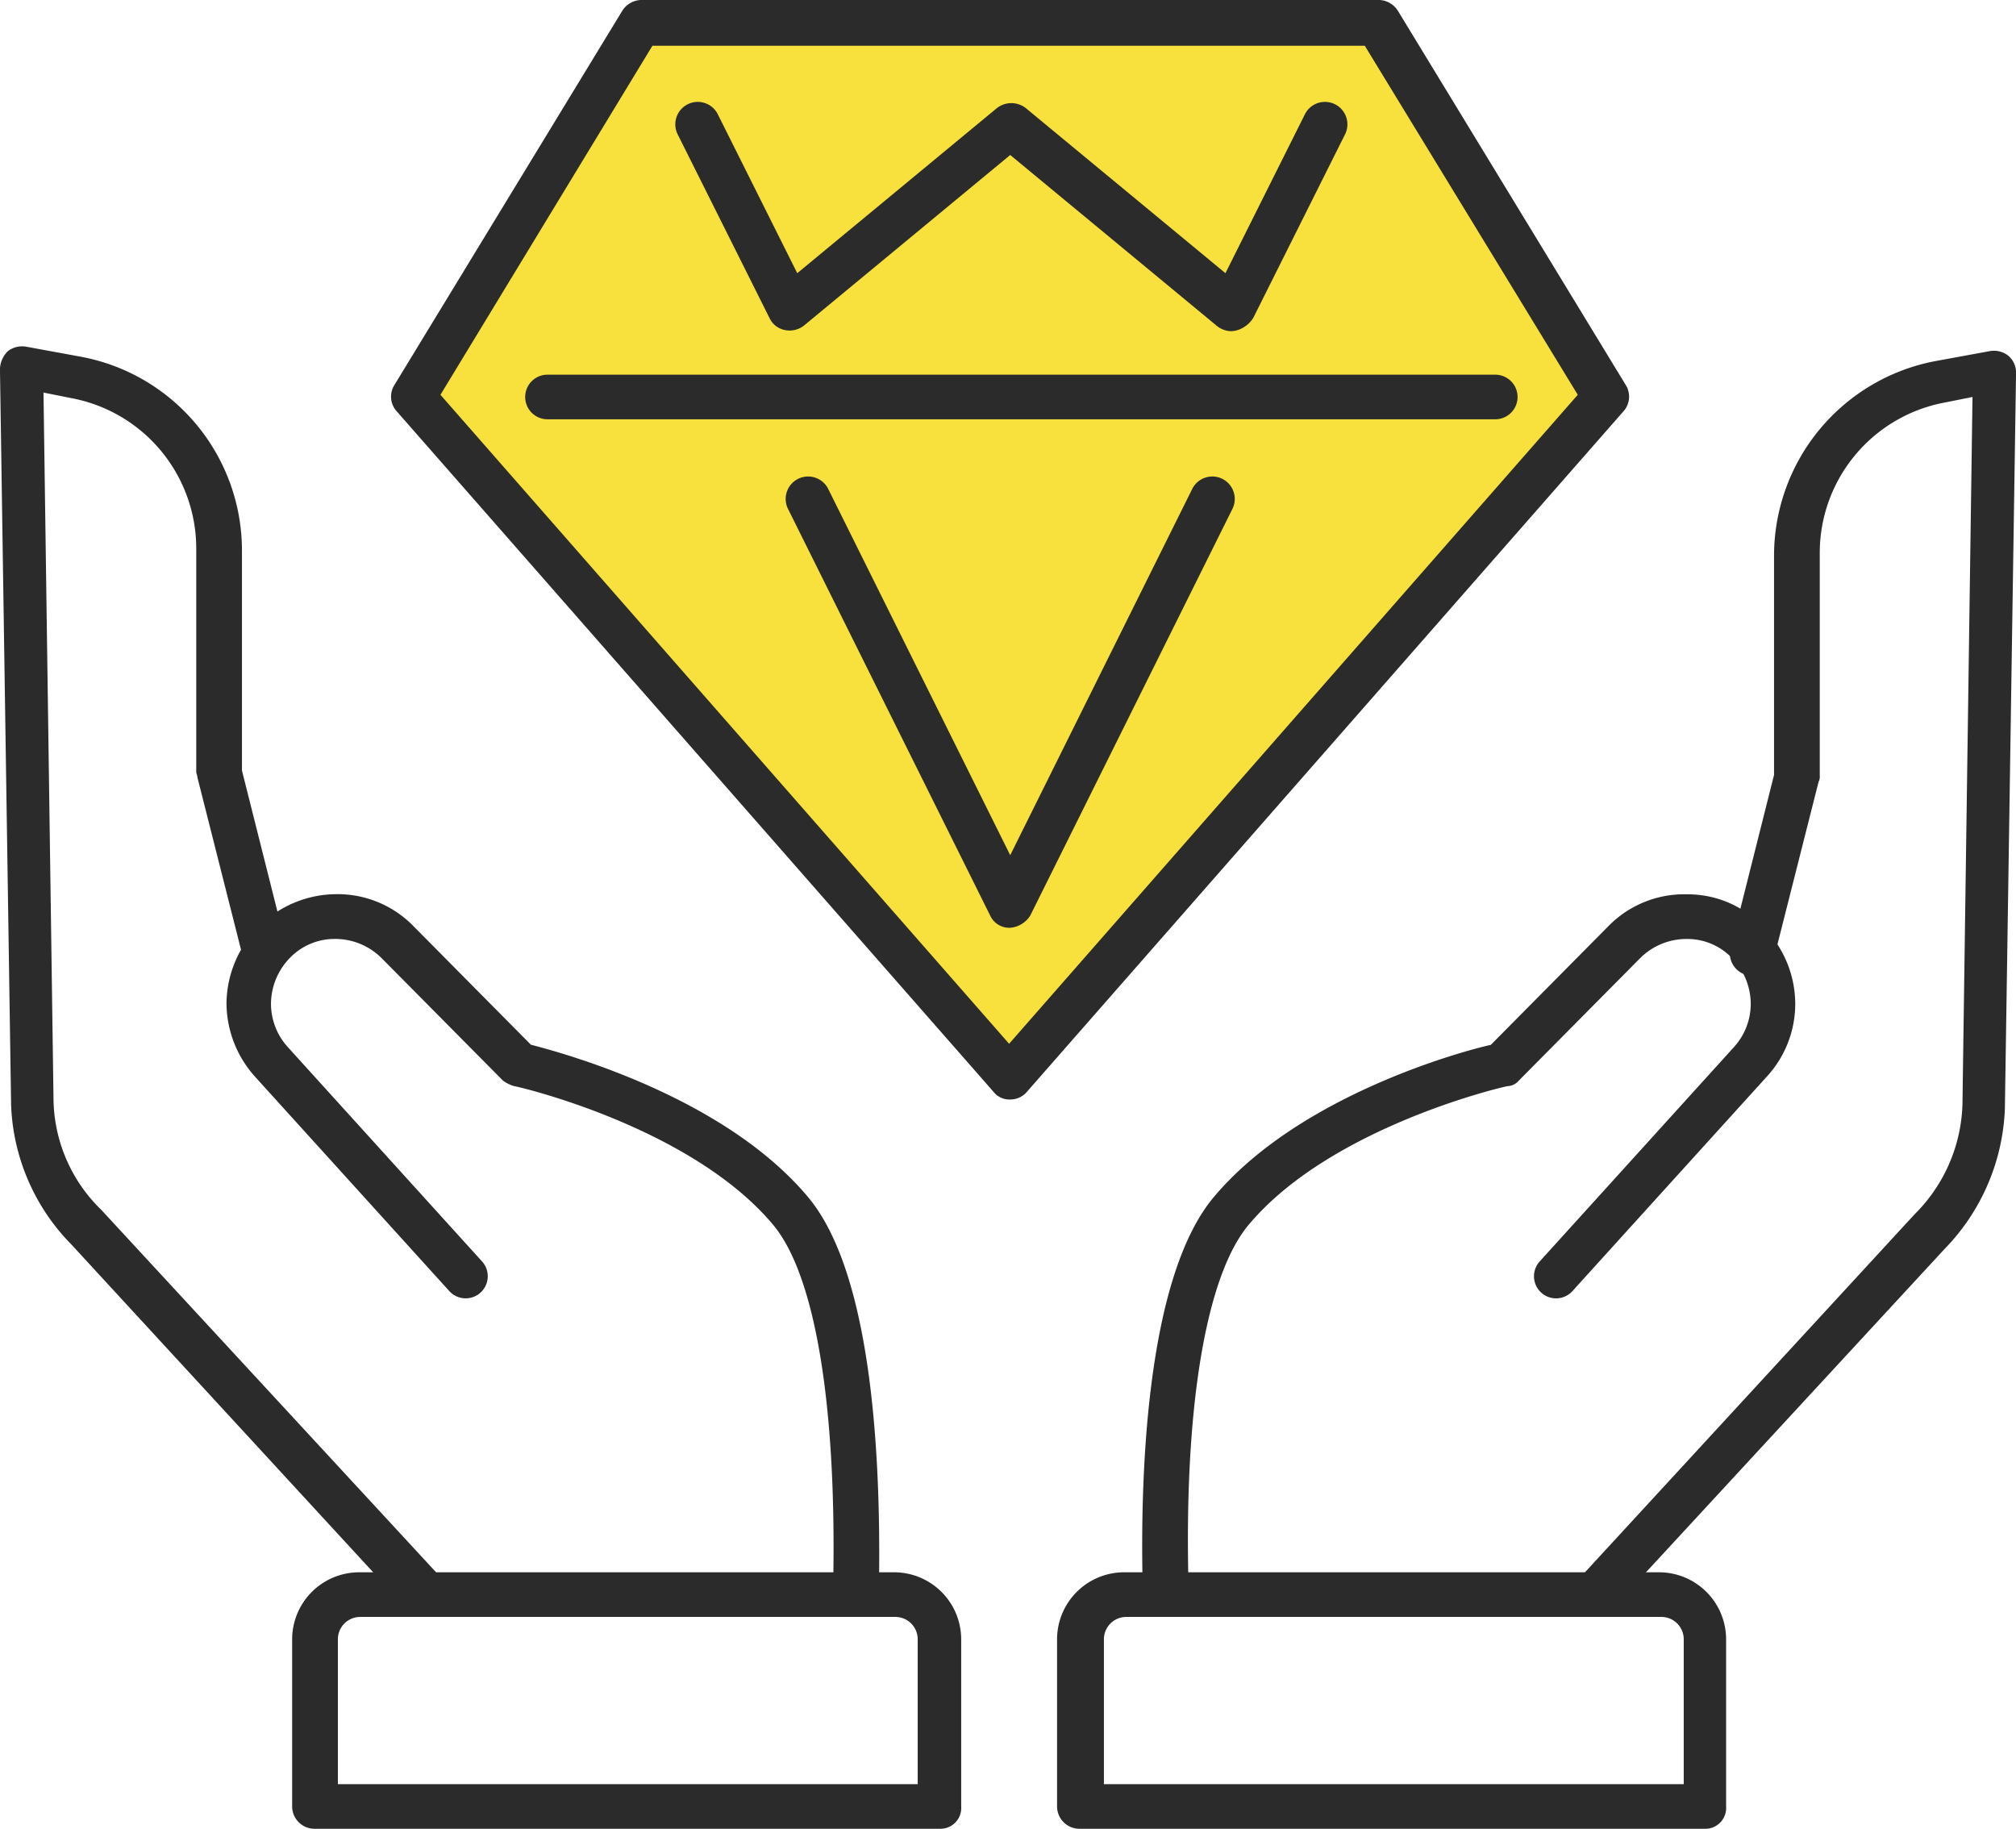
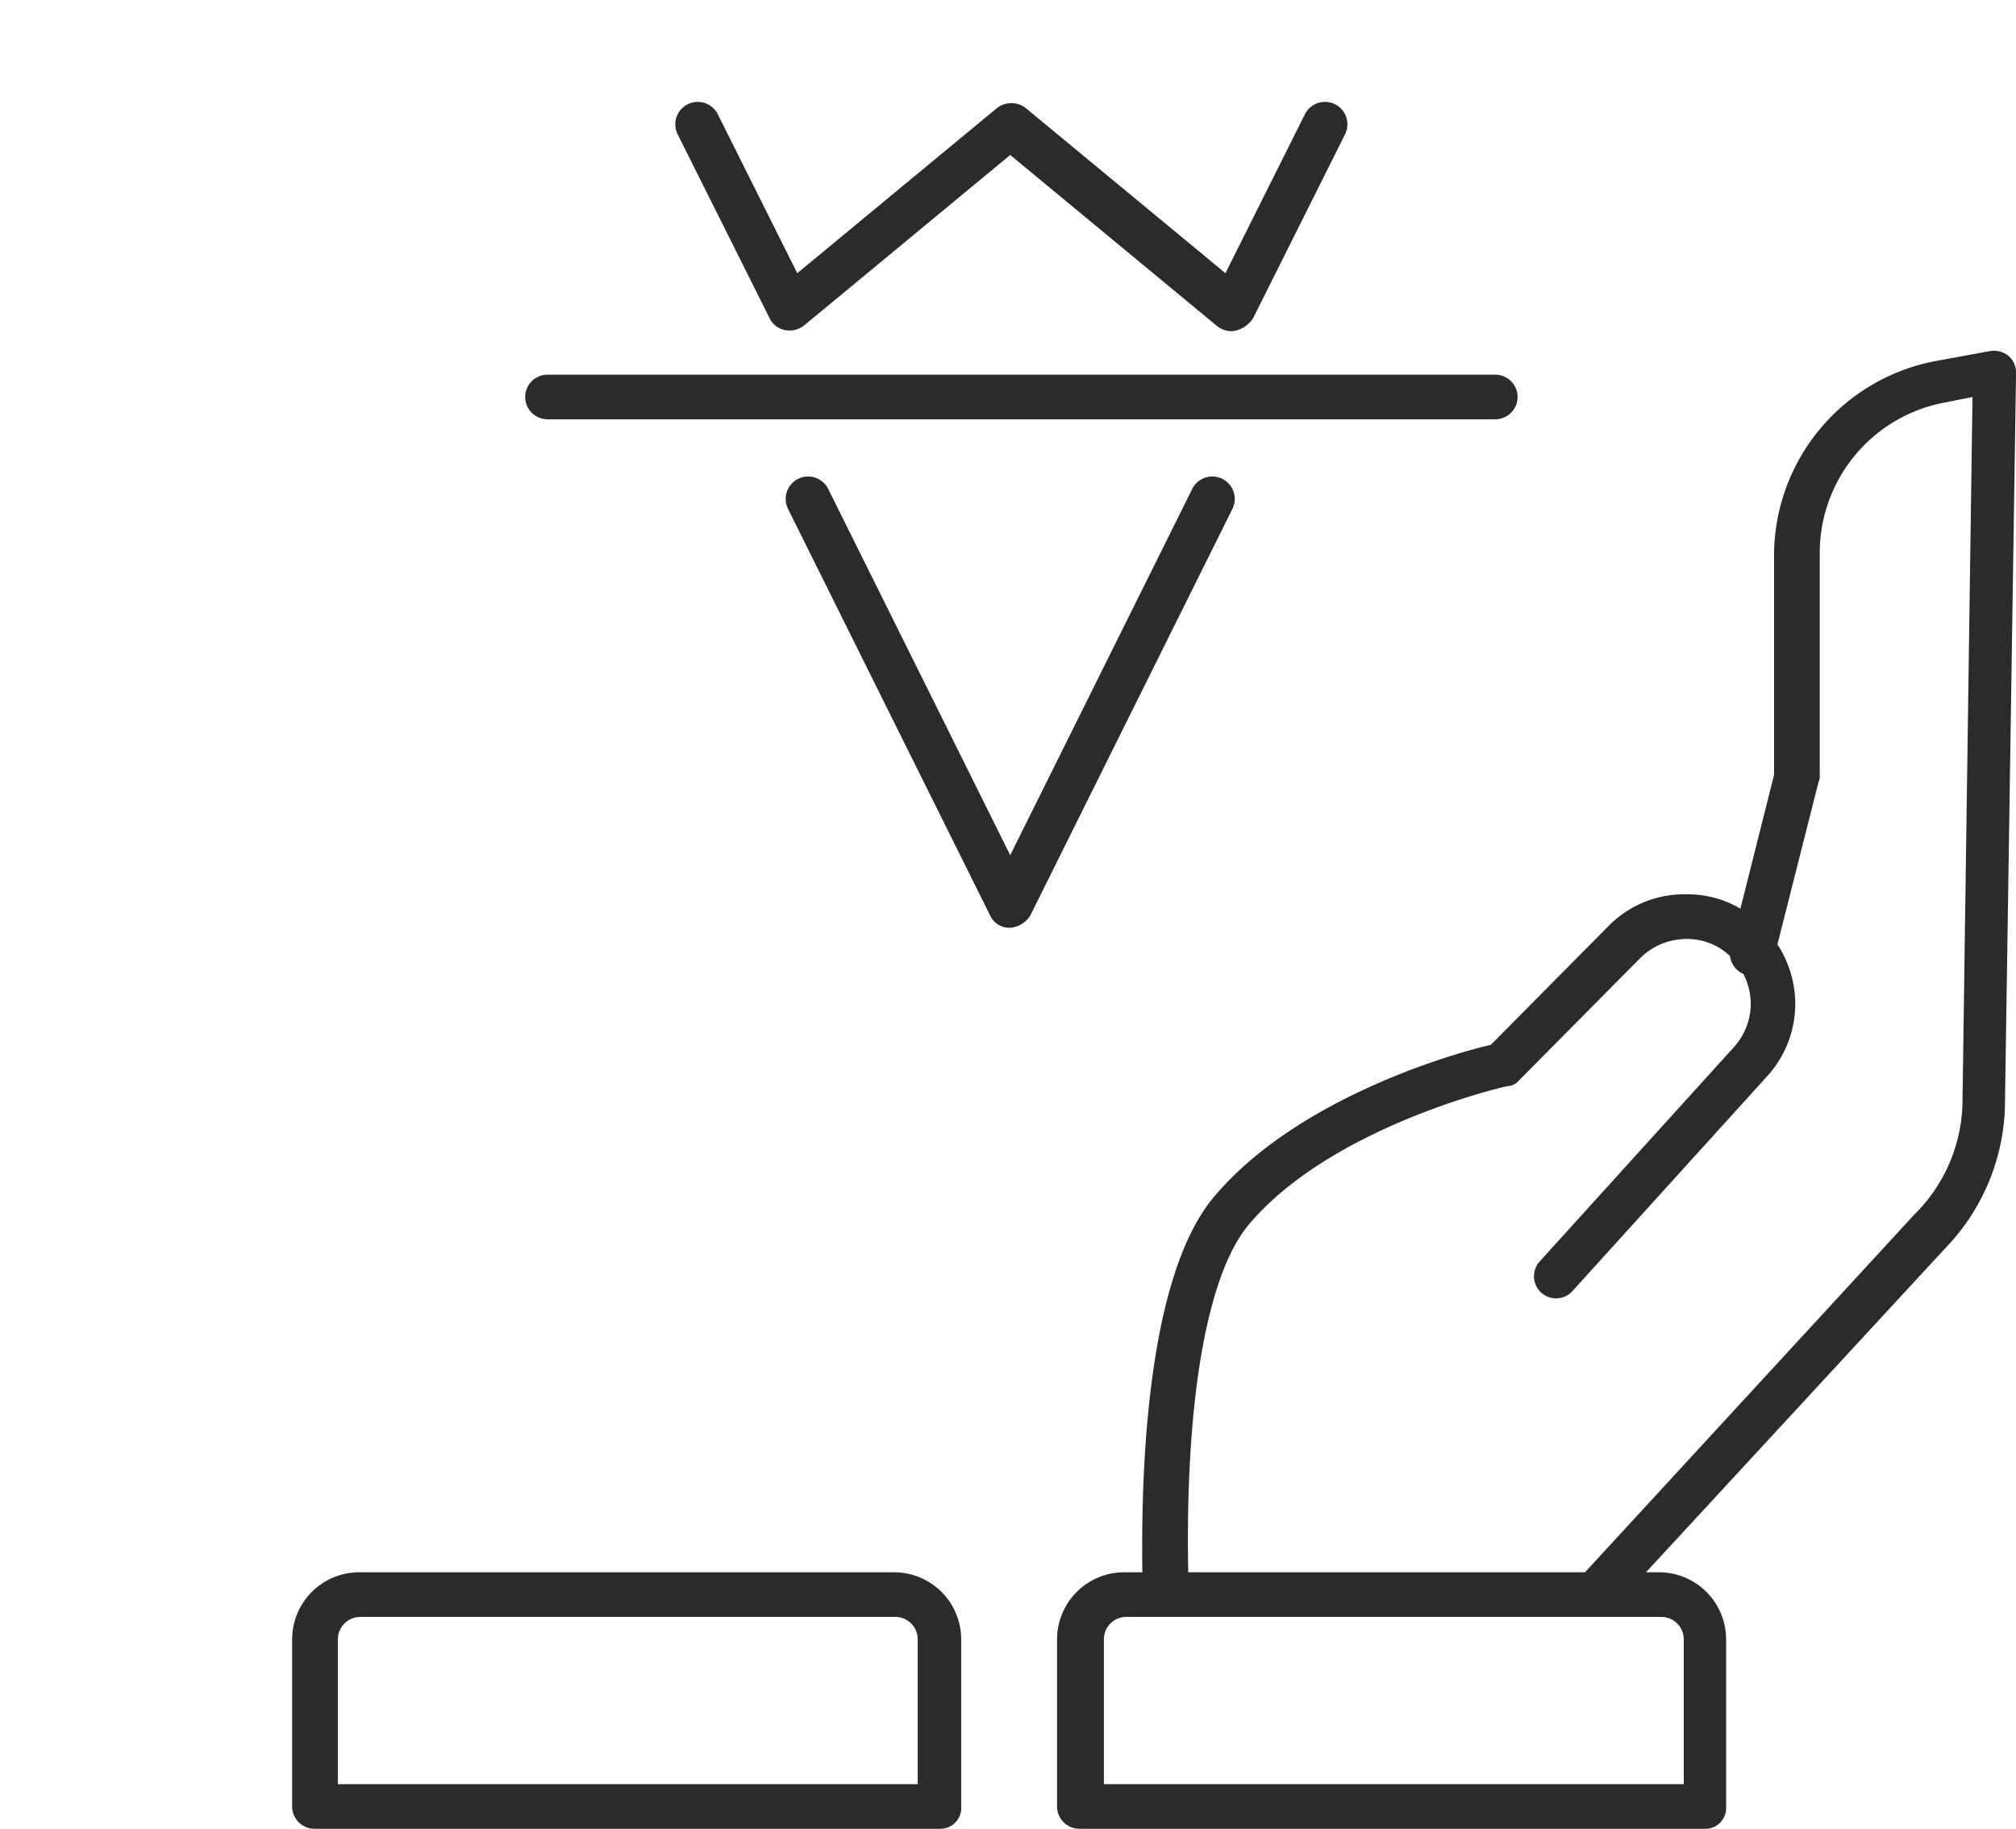
<svg xmlns="http://www.w3.org/2000/svg" width="95.843" height="86.937" viewBox="0 0 95.843 86.937">
  <g id="Group_4369" data-name="Group 4369" transform="translate(-9034.2 -8009.4)">
    <g id="Group_4314" data-name="Group 4314" transform="translate(9034.2 8025.867)">
      <g id="Group_4313" data-name="Group 4313" transform="translate(0 0)">
        <g id="Group_4307" data-name="Group 4307">
          <g id="Group_4305" data-name="Group 4305">
            <g id="Group_4303" data-name="Group 4303" transform="translate(10.761 26.044)">
-               <path id="Path_19967" data-name="Path 19967" d="M770.1,1140.448h0a1.044,1.044,0,0,1-1.06-1.113c.212-8.694-.8-15.108-2.863-17.547-3.923-4.665-12.192-6.573-12.3-6.573a1.66,1.66,0,0,1-.53-.265l-5.778-5.831a3.125,3.125,0,0,0-2.226-.9,2.961,2.961,0,0,0-2.173.954,3.152,3.152,0,0,0-.848,2.121,3.067,3.067,0,0,0,.8,2.067l9.224,10.178a1.05,1.05,0,1,1-1.537,1.431l-9.224-10.178a5.268,5.268,0,0,1-1.378-3.5,5.246,5.246,0,0,1,5.142-5.2,5.039,5.039,0,0,1,3.764,1.537l5.566,5.619c1.643.424,9.171,2.491,13.147,7.209,3.287,3.87,3.5,13.571,3.393,18.978A1.235,1.235,0,0,1,770.1,1140.448Z" transform="translate(-740.2 -1106.094)" fill="#2b2b2b" />
-             </g>
+               </g>
            <g id="Group_4304" data-name="Group 4304">
-               <path id="Path_19968" data-name="Path 19968" d="M740.1,1117.362a1.169,1.169,0,0,1-.8-.318l-16.009-17.388a9.971,9.971,0,0,1-2.863-6.626l-.53-34.987a1.251,1.251,0,0,1,.371-.848,1.109,1.109,0,0,1,.9-.212l2.6.477a9.373,9.373,0,0,1,7.634,9.224v10.443l2.067,8.217a1.061,1.061,0,1,1-2.067.477l-2.12-8.376c0-.106-.053-.159-.053-.265v-10.6a7.274,7.274,0,0,0-5.937-7.156l-1.325-.265.477,33.662a7.45,7.45,0,0,0,2.279,5.2l16.062,17.388a1.072,1.072,0,0,1-.053,1.484A.645.645,0,0,1,740.1,1117.362Z" transform="translate(-719.9 -1056.964)" fill="#2b2b2b" />
-             </g>
+               </g>
          </g>
          <g id="Group_4306" data-name="Group 4306" transform="translate(13.889 58.278)">
            <path id="Path_19969" data-name="Path 19969" d="M776.9,1179.093H747.16a1.063,1.063,0,0,1-1.06-1.06v-7.952a3.19,3.19,0,0,1,3.181-3.181h25.445a3.19,3.19,0,0,1,3.181,3.181v7.952A.988.988,0,0,1,776.9,1179.093Zm-28.679-2.12h27.619v-6.891a1.063,1.063,0,0,0-1.06-1.06H749.334a1.063,1.063,0,0,0-1.06,1.06v6.891Z" transform="translate(-746.1 -1166.9)" fill="#2b2b2b" />
          </g>
        </g>
        <g id="Group_4312" data-name="Group 4312" transform="translate(50.254 0.212)">
          <g id="Group_4310" data-name="Group 4310" transform="translate(4.047)">
            <g id="Group_4308" data-name="Group 4308" transform="translate(0 25.832)">
              <path id="Path_19970" data-name="Path 19970" d="M823.429,1140.448a1.054,1.054,0,0,1-1.06-1.007c-.159-5.407.106-15.108,3.393-18.978,3.976-4.718,11.5-6.838,13.147-7.209l5.566-5.619a5.039,5.039,0,0,1,3.764-1.537,4.94,4.94,0,0,1,3.711,1.643,5.2,5.2,0,0,1,1.431,3.552,5.114,5.114,0,0,1-1.378,3.5l-9.224,10.178a1.05,1.05,0,0,1-1.537-1.431l9.224-10.178a3.066,3.066,0,0,0,.8-2.067,3.152,3.152,0,0,0-.848-2.12,2.937,2.937,0,0,0-2.173-.954,3.125,3.125,0,0,0-2.226.9l-5.778,5.831a.736.736,0,0,1-.53.265c-.106,0-8.376,1.908-12.3,6.573-2.067,2.438-3.128,8.853-2.863,17.546a1.242,1.242,0,0,1-1.113,1.113Z" transform="translate(-822.334 -1106.094)" fill="#2b2b2b" />
            </g>
            <g id="Group_4309" data-name="Group 4309" transform="translate(20.416)">
              <path id="Path_19971" data-name="Path 19971" d="M861.936,1117.55a1.267,1.267,0,0,1-.742-.265,1.025,1.025,0,0,1-.053-1.484l16.009-17.387a7.673,7.673,0,0,0,2.279-5.248l.477-33.609-1.325.265a7.274,7.274,0,0,0-5.937,7.156v10.6a.478.478,0,0,1-.053.265l-2.12,8.376a1.061,1.061,0,1,1-2.067-.477l2.067-8.217v-10.443a9.424,9.424,0,0,1,7.634-9.224l2.6-.477a1.108,1.108,0,0,1,.9.212,1.055,1.055,0,0,1,.371.848l-.53,34.934a10.1,10.1,0,0,1-2.863,6.679l-16.009,17.334A1.166,1.166,0,0,1,861.936,1117.55Z" transform="translate(-860.848 -1057.364)" fill="#2b2b2b" />
            </g>
          </g>
          <g id="Group_4311" data-name="Group 4311" transform="translate(0 58.066)">
            <path id="Path_19972" data-name="Path 19972" d="M845.5,1179.093H815.76a1.063,1.063,0,0,1-1.06-1.06v-7.952a3.19,3.19,0,0,1,3.181-3.181h25.445a3.19,3.19,0,0,1,3.181,3.181v7.952A.988.988,0,0,1,845.5,1179.093Zm-28.626-2.12h27.619v-6.891a1.063,1.063,0,0,0-1.06-1.06H817.987a1.063,1.063,0,0,0-1.06,1.06v6.891Z" transform="translate(-814.7 -1166.9)" fill="#2b2b2b" />
          </g>
        </g>
      </g>
    </g>
    <g id="Group_4319" data-name="Group 4319" transform="translate(9052.796 8009.4)">
      <g id="Group_4315" data-name="Group 4315" transform="translate(0 0)">
-         <path id="Path_19973" data-name="Path 19973" d="M802.854,1028l10.867,17.758-28.361,32.337L757,1045.758,767.814,1028Z" transform="translate(-755.929 -1026.887)" fill="#f8e13c" />
-         <path id="Path_19974" data-name="Path 19974" d="M784.411,1078.168a.954.954,0,0,1-.8-.371l-28.361-32.337a1.038,1.038,0,0,1-.106-1.272l10.814-17.759a1.093,1.093,0,0,1,.9-.53h35.093a1.093,1.093,0,0,1,.9.53l10.814,17.759a1.043,1.043,0,0,1-.106,1.272L785.207,1077.8A1.024,1.024,0,0,1,784.411,1078.168Zm-27.088-33.5,27.035,30.852,27.035-30.852-10.125-16.592H767.4Z" transform="translate(-754.98 -1025.9)" fill="#2b2b2b" />
-       </g>
+         </g>
      <g id="Group_4316" data-name="Group 4316" transform="translate(6.372 17.812)">
        <path id="Path_19975" data-name="Path 19975" d="M813.119,1061.62H768.06a1.06,1.06,0,0,1,0-2.12h45.059a1.06,1.06,0,0,1,0,2.12Z" transform="translate(-767 -1059.5)" fill="#2b2b2b" />
      </g>
      <g id="Group_4317" data-name="Group 4317" transform="translate(18.768 22.681)">
        <path id="Path_19976" data-name="Path 19976" d="M801.048,1090.109a1,1,0,0,1-.954-.583l-9.595-19.3a1.067,1.067,0,1,1,1.908-.954l8.641,17.387,8.641-17.387a1.067,1.067,0,1,1,1.908.954l-9.595,19.3A1.243,1.243,0,0,1,801.048,1090.109Z" transform="translate(-790.385 -1068.685)" fill="#2b2b2b" />
      </g>
      <g id="Group_4318" data-name="Group 4318" transform="translate(13.52 4.869)">
        <path id="Path_19977" data-name="Path 19977" d="M806.892,1045.96a1.116,1.116,0,0,1-.689-.265l-9.807-8.111-9.807,8.111a1.108,1.108,0,0,1-.9.212,1.025,1.025,0,0,1-.742-.583l-4.347-8.694a1.067,1.067,0,1,1,1.908-.954l3.764,7.527,9.489-7.846a1.114,1.114,0,0,1,1.378,0l9.489,7.846,3.764-7.527a1.067,1.067,0,1,1,1.908.954l-4.347,8.694a1.372,1.372,0,0,1-.742.583A1.138,1.138,0,0,1,806.892,1045.96Z" transform="translate(-780.485 -1035.085)" fill="#2b2b2b" />
      </g>
    </g>
  </g>
</svg>